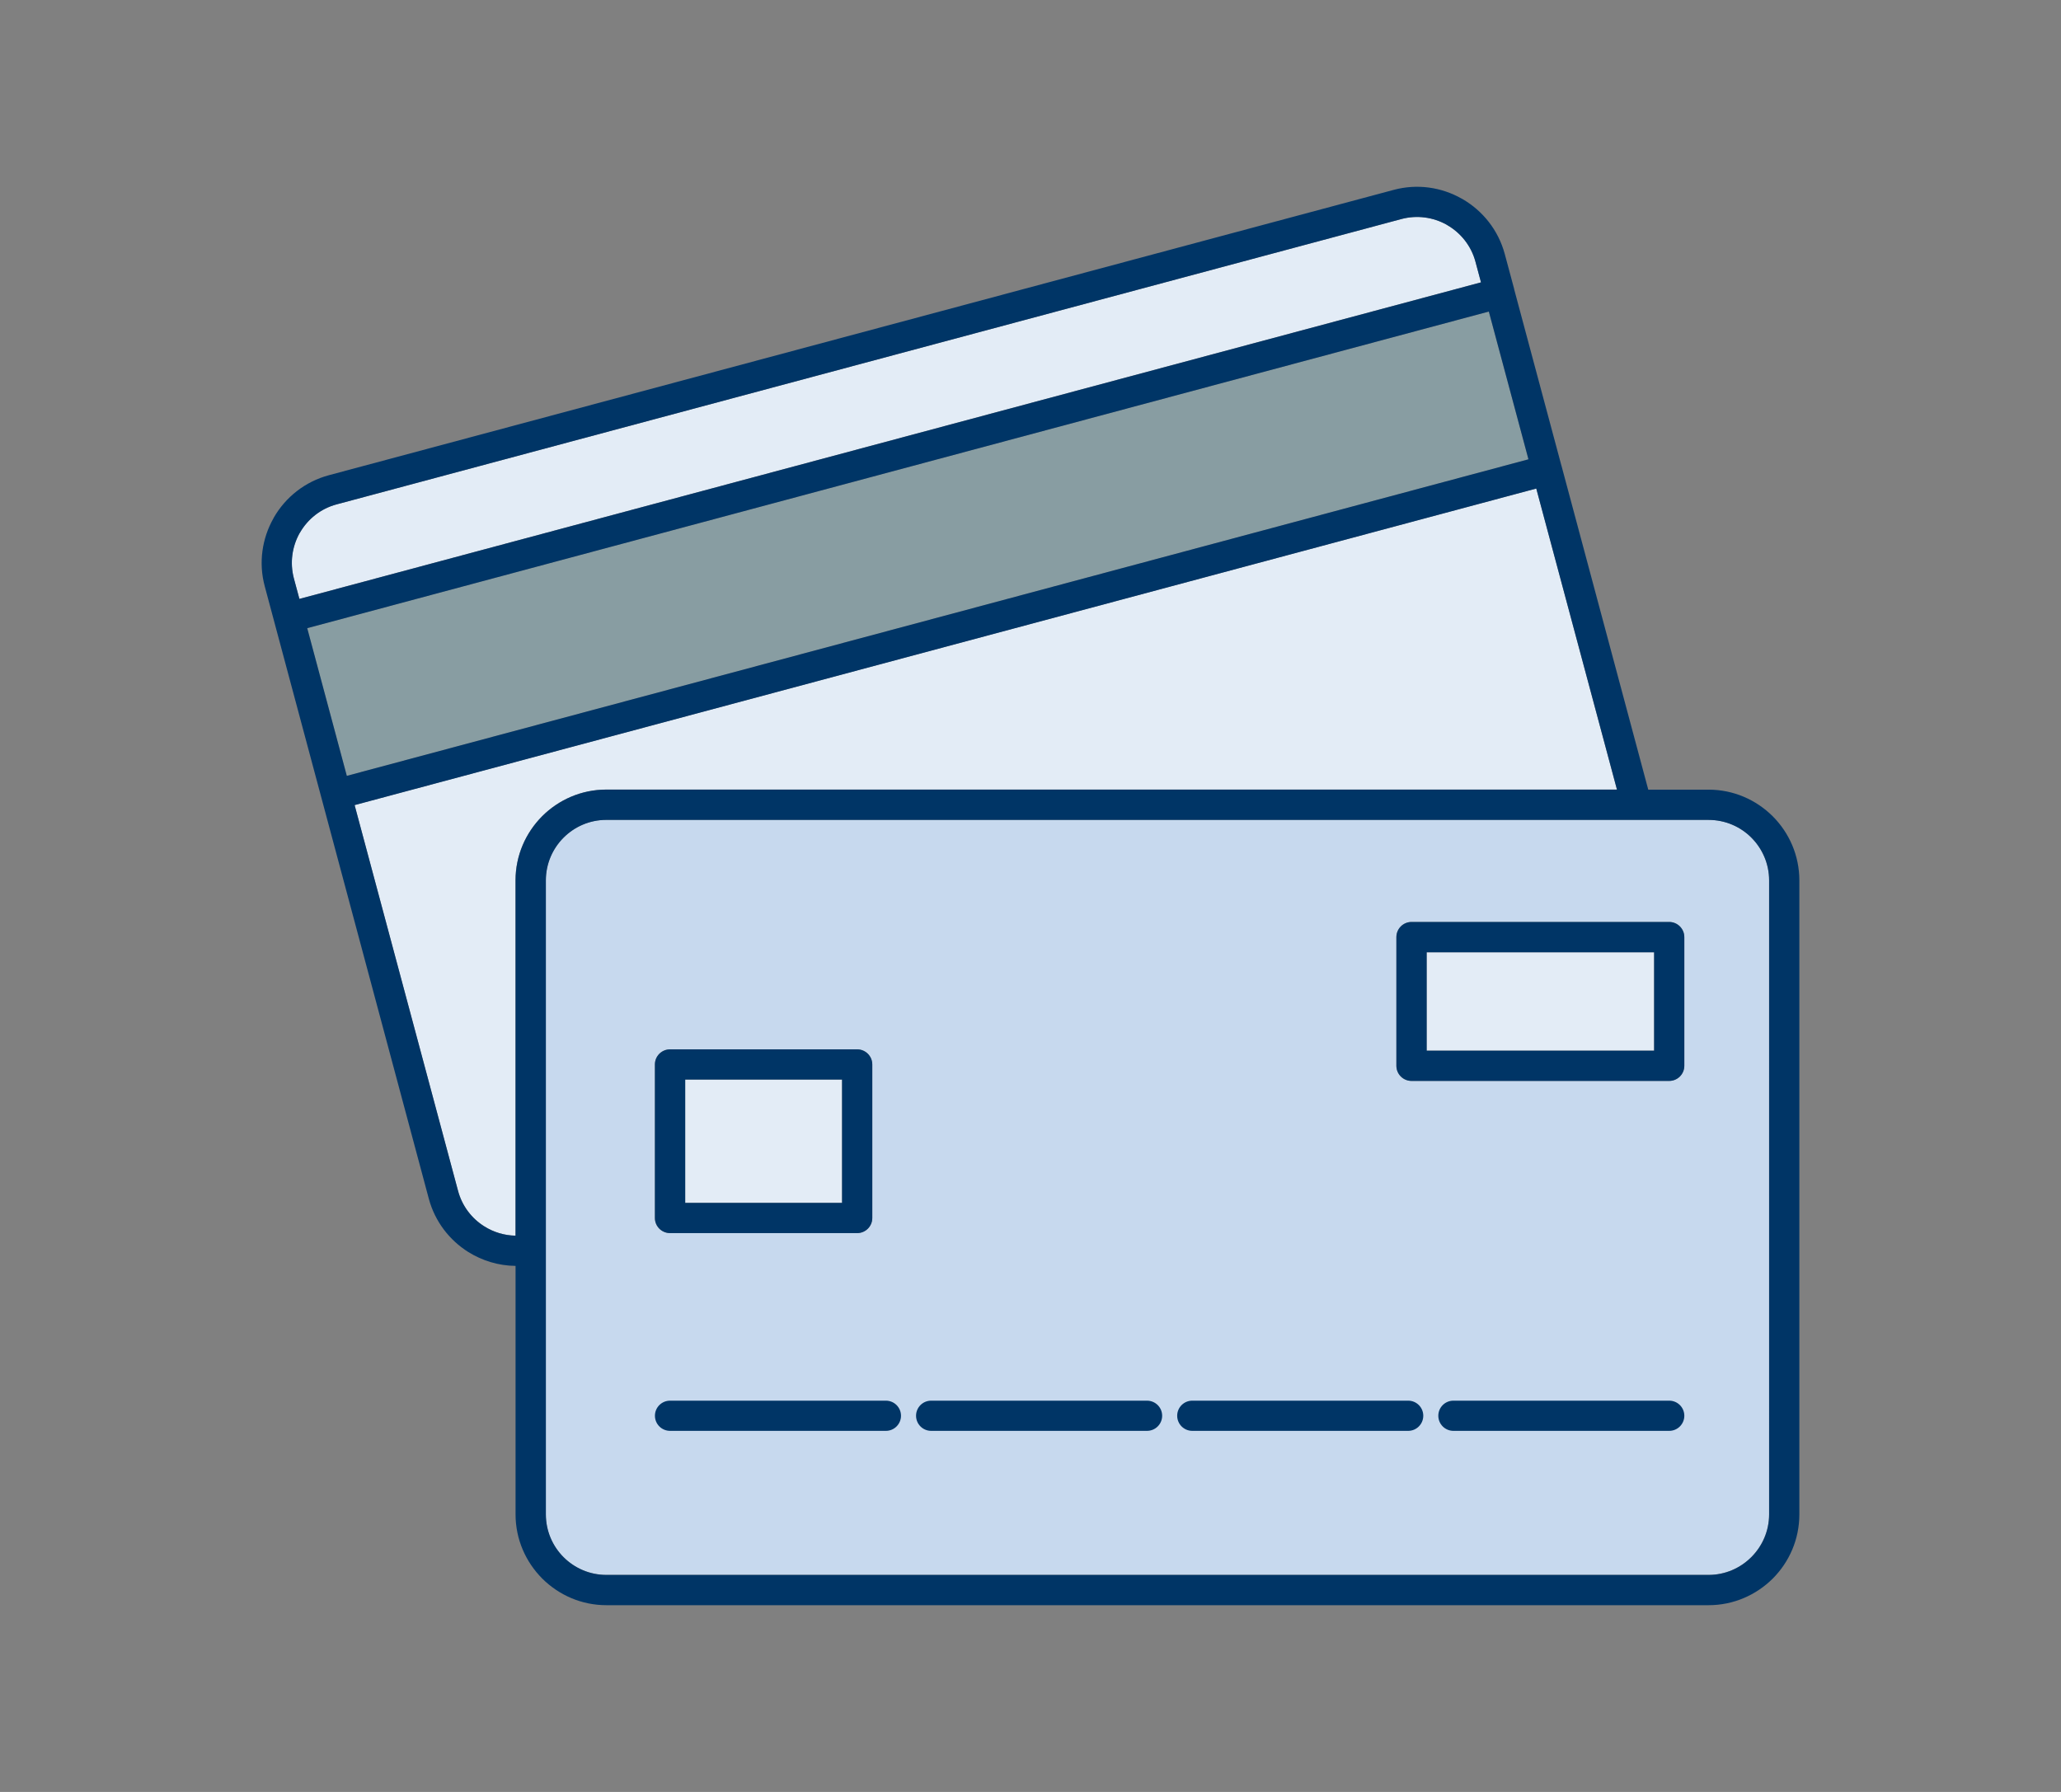
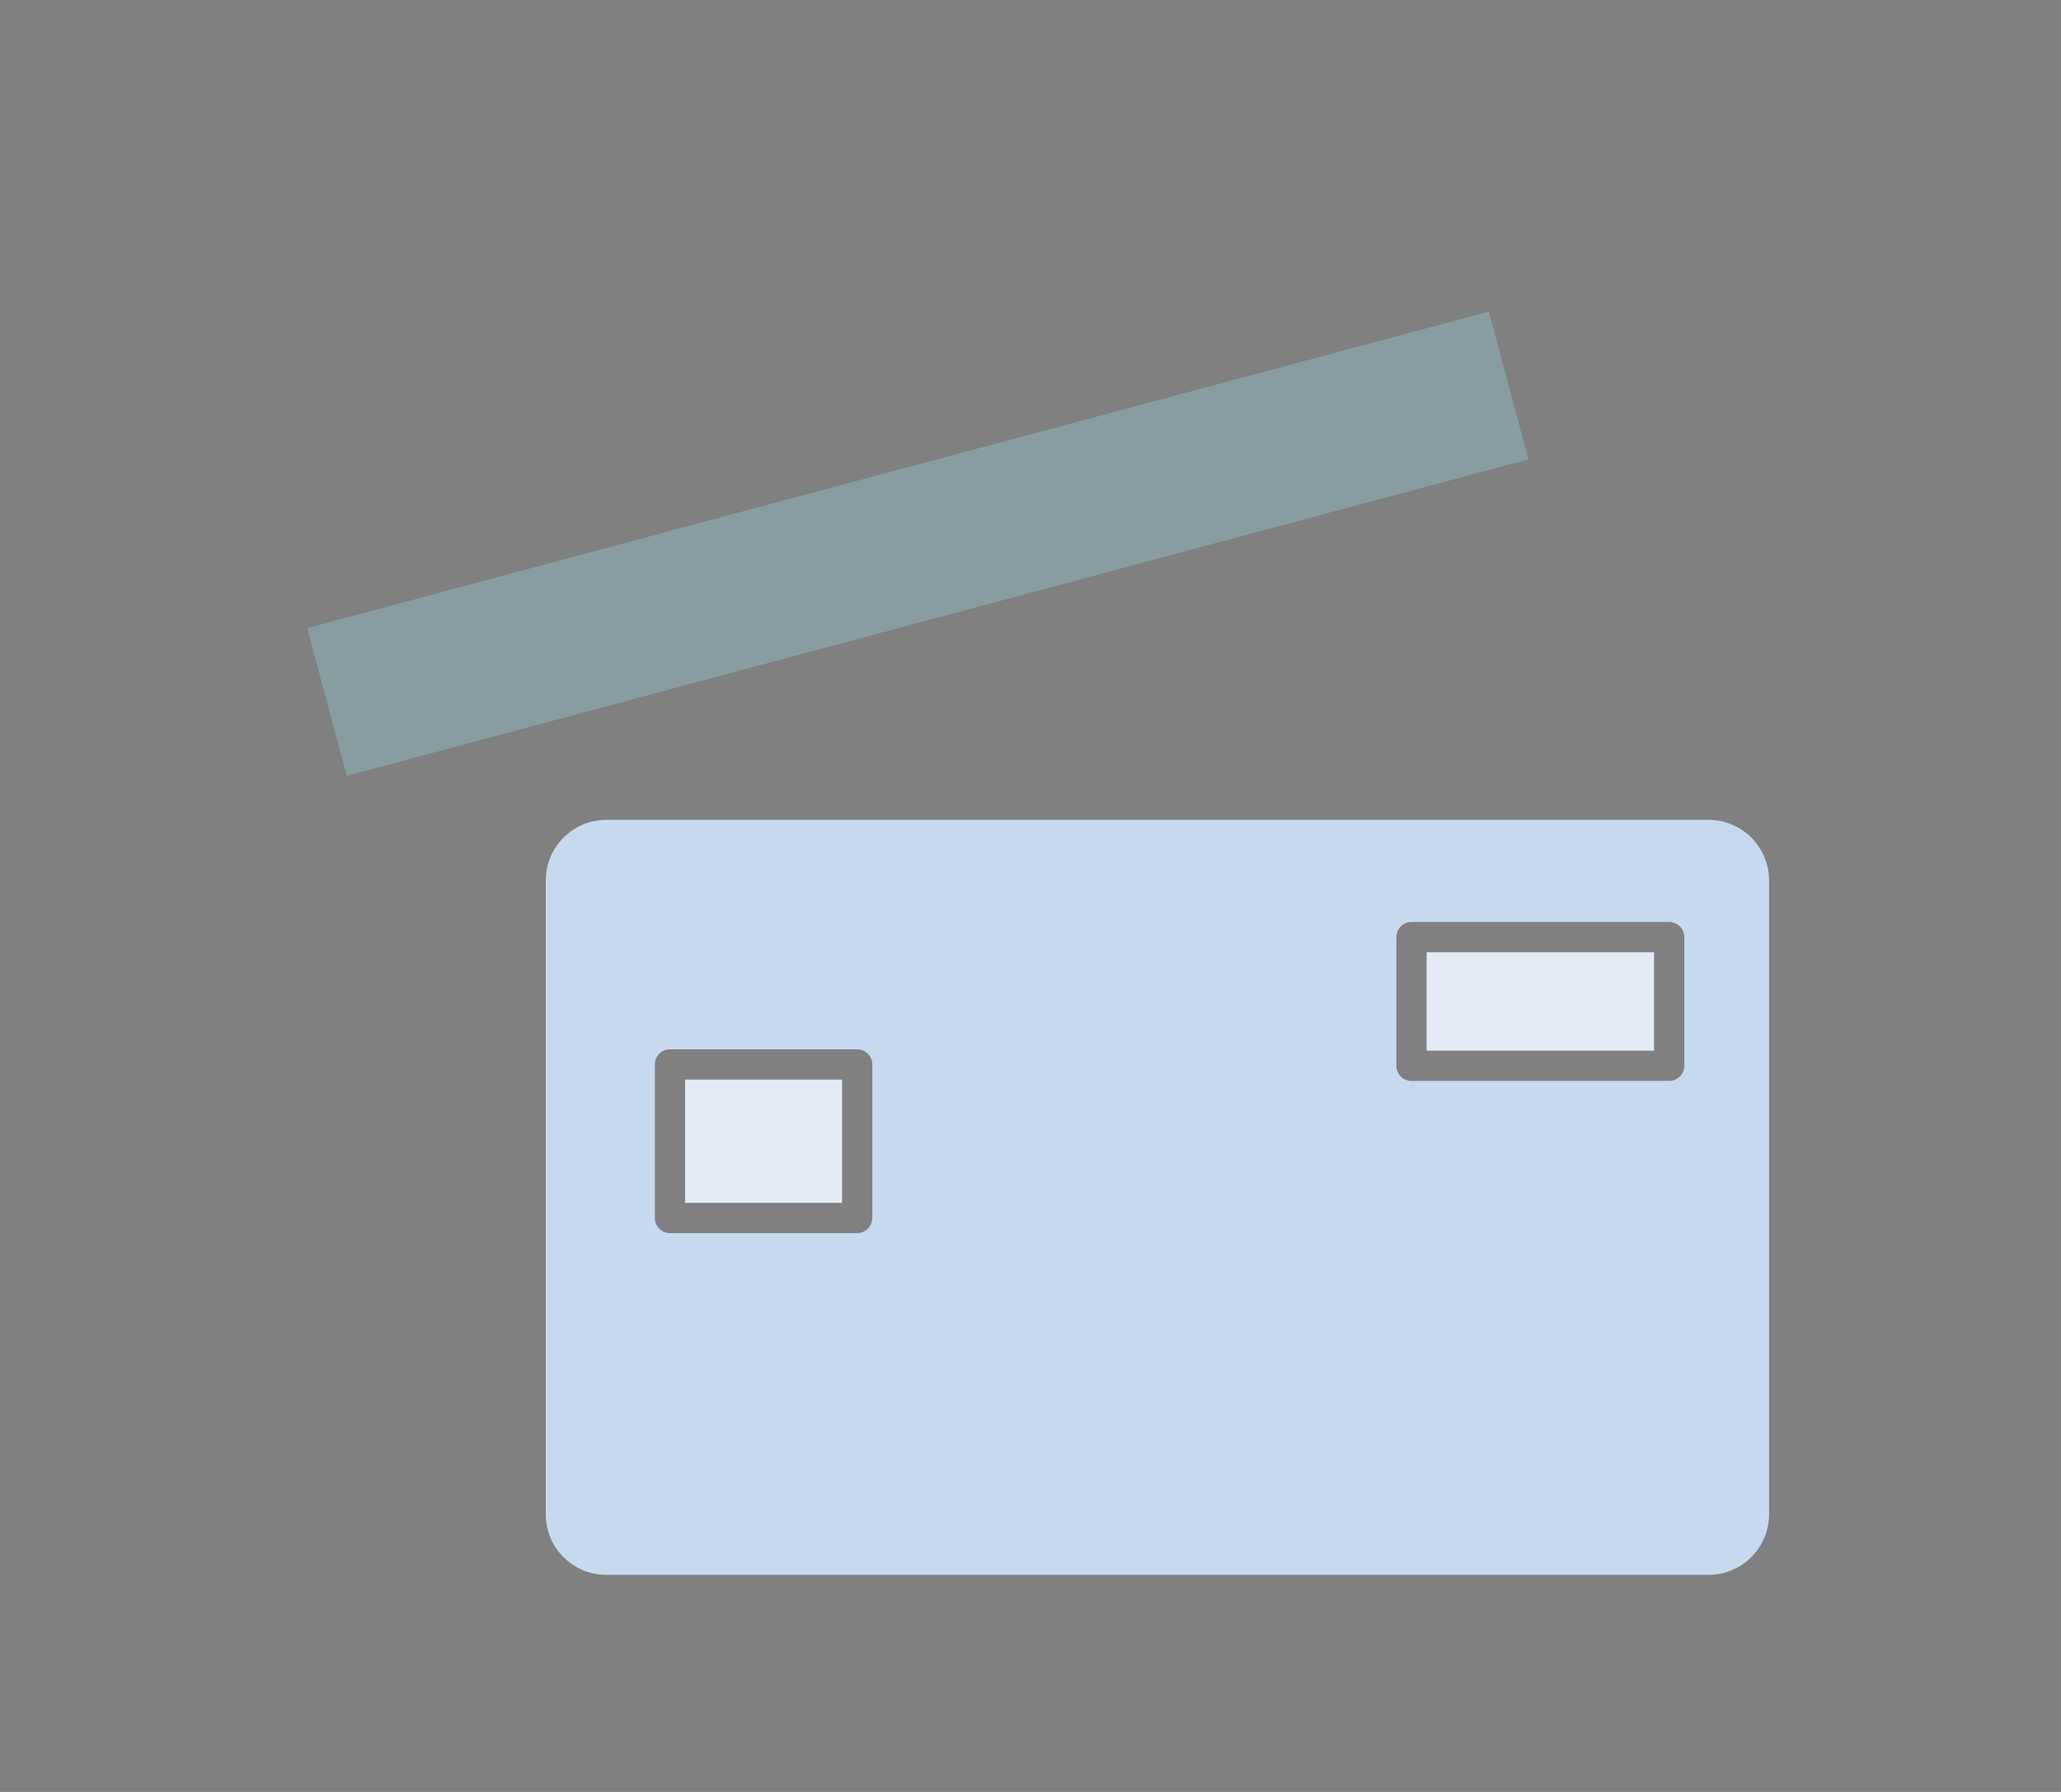
<svg xmlns="http://www.w3.org/2000/svg" id="_レイヤー_2" data-name="レイヤー 2" viewBox="0 0 115 100">
  <rect x="0" y="0" width="115" height="100" fill="#808080" stroke="none" />
  <defs>
    <style>
      .cls-1, .cls-2 {
        fill: #e3ecf6;
      }

      .cls-3 {
        fill: #889da2;
      }

      .cls-4 {
        fill: none;
      }

      .cls-4, .cls-5, .cls-2, .cls-6 {
        fill-rule: evenodd;
      }

      .cls-5 {
        fill: #c7d9ee;
      }

      .cls-6 {
        fill: #003566;
      }
    </style>
  </defs>
  <g id="_レイヤー_1-2" data-name="レイヤー 1">
    <g>
      <g>
        <g>
-           <path class="cls-2" d="M16.706,33.421L82.638,15.755l-.309-1.141c-.239-.901-.827-1.619-1.573-2.051l-.038-.025c-.743-.416-1.644-.553-2.524-.315L18.787,28.145c-.898,.238-1.619,.826-2.051,1.576l-.025,.038c-.411,.738-.55,1.639-.315,2.521l.311,1.141Z" />
-           <path class="cls-2" d="M85.721,27.26L19.784,44.925l5.772,21.528c.231,.857,.771,1.548,1.468,1.984,.516,.327,1.116,.508,1.74,.521v-19.831c0-1.392,.571-2.663,1.49-3.578,.914-.917,2.181-1.488,3.578-1.488h56.39l-4.5-16.801Z" />
          <rect class="cls-3" x="17.083" y="26.074" width="68.259" height="8.536" transform="translate(-6.108 14.287) rotate(-14.998)" />
          <path class="cls-5" d="M95.334,45.752H33.831c-.932,0-1.774,.38-2.387,.993-.613,.608-.99,1.456-.99,2.382v35.382c0,.932,.377,1.776,.985,2.387h.004c.608,.613,1.454,.99,2.387,.99h61.503c.926,0,1.774-.377,2.387-.99,.608-.611,.99-1.459,.99-2.387V49.127c0-.926-.377-1.774-.99-2.382v-.004c-.613-.611-1.46-.988-2.387-.988h0Zm-57.948,12.805h10.44c.465,0,.846,.382,.846,.846v8.568c0,.466-.382,.843-.846,.843h-10.44c-.465,0-.846-.377-.846-.843v-8.568c0-.465,.382-.846,.846-.846h0Zm41.371-7.105h14.377c.466,0,.848,.377,.848,.843v7.179c0,.471-.382,.848-.848,.848h-14.377c-.465,0-.842-.377-.842-.848v-7.179c0-.466,.377-.843,.842-.843Z" />
          <rect class="cls-1" x="38.23" y="60.247" width="8.753" height="6.879" />
          <rect class="cls-1" x="79.602" y="53.141" width="12.692" height="5.491" />
        </g>
-         <path class="cls-6" d="M95.334,45.755H33.834c-.931,0-1.774,.377-2.387,.99-.611,.613-.988,1.456-.988,2.387v35.378c0,.932,.377,1.778,.985,2.387l.003,.004c.61,.608,1.456,.99,2.387,.99h61.5c.931,0,1.778-.382,2.387-.994,.613-.611,.994-1.454,.994-2.387V49.132c0-.931-.379-1.774-.99-2.387l-.004-.004c-.608-.608-1.456-.985-2.387-.985h0Zm-75.983-2.458L85.285,25.632l-2.211-8.246L17.143,35.056l2.209,8.241h0ZM85.721,27.263l4.504,16.802H33.834c-1.397,0-2.663,.57-3.581,1.484-.914,.919-1.486,2.185-1.486,3.582v19.827c-.624-.009-1.225-.194-1.74-.516-.697-.436-1.241-1.129-1.468-1.984l-5.772-21.528L85.721,27.263h0Zm-69.015,6.161l-.306-1.141c-.235-.885-.096-1.781,.314-2.524l.025-.038c.432-.75,1.154-1.338,2.052-1.576l59.405-15.922c.882-.234,1.783-.096,2.521,.315l.038,.025c.75,.432,1.338,1.153,1.576,2.051l.306,1.145L16.706,33.424h0Zm75.592,19.717v5.495h-12.692v-5.495h12.692Zm-13.536-1.69h14.377c.466,0,.843,.382,.843,.846v7.181c0,.466-.377,.843-.843,.843h-14.377c-.466,0-.846-.377-.846-.843v-7.181c0-.465,.38-.846,.846-.846h0Zm-31.775,8.795v6.883h-8.753v-6.883h8.753Zm-9.597-1.685h10.44c.465,0,.842,.377,.842,.842v8.568c0,.466-.377,.843-.842,.843h-10.44c-.469,0-.846-.377-.846-.843v-8.568c0-.465,.377-.842,.846-.842h0Zm43.708,21.289c-.466,0-.843-.377-.843-.843s.377-.842,.843-.842h12.041c.466,0,.843,.377,.843,.842s-.377,.843-.843,.843h-12.041Zm-14.571,0c-.465,0-.842-.377-.842-.843s.377-.842,.842-.842h12.047c.465,0,.842,.377,.842,.842s-.377,.843-.842,.843h-12.047Zm-14.57,0c-.466,0-.843-.377-.843-.843s.377-.842,.843-.842h12.041c.471,0,.848,.377,.848,.842s-.377,.843-.848,.843h-12.041Zm-14.567,0c-.469,0-.846-.377-.846-.843s.377-.842,.846-.842h12.041c.466,0,.843,.377,.843,.842s-.377,.843-.843,.843h-12.041Zm-8.623-9.206c-.947-.009-1.858-.289-2.638-.775-1.045-.658-1.859-1.694-2.202-2.974L14.773,32.72c-.357-1.324-.146-2.675,.483-3.791l.025-.05c.65-1.125,1.728-2,3.075-2.361l59.406-15.921c1.324-.357,2.671-.148,3.786,.481l.055,.03c1.12,.647,2,1.724,2.361,3.07l.521,1.938,.003,.021,.004,.021,2.634,9.832,.009,.021,.004,.021,4.831,18.035h3.365c1.397,0,2.659,.57,3.578,1.484l.004,.004c.917,.919,1.484,2.185,1.484,3.578v35.378c0,1.397-.567,2.663-1.484,3.582-.919,.914-2.185,1.486-3.582,1.486H33.834c-1.388,0-2.65-.567-3.569-1.477l-.009-.009v-.004h-.003c-.914-.917-1.486-2.184-1.486-3.578v-13.865Z" />
      </g>
-       <path class="cls-4" d="M115,100H0V0H115V100Z" />
    </g>
  </g>
</svg>